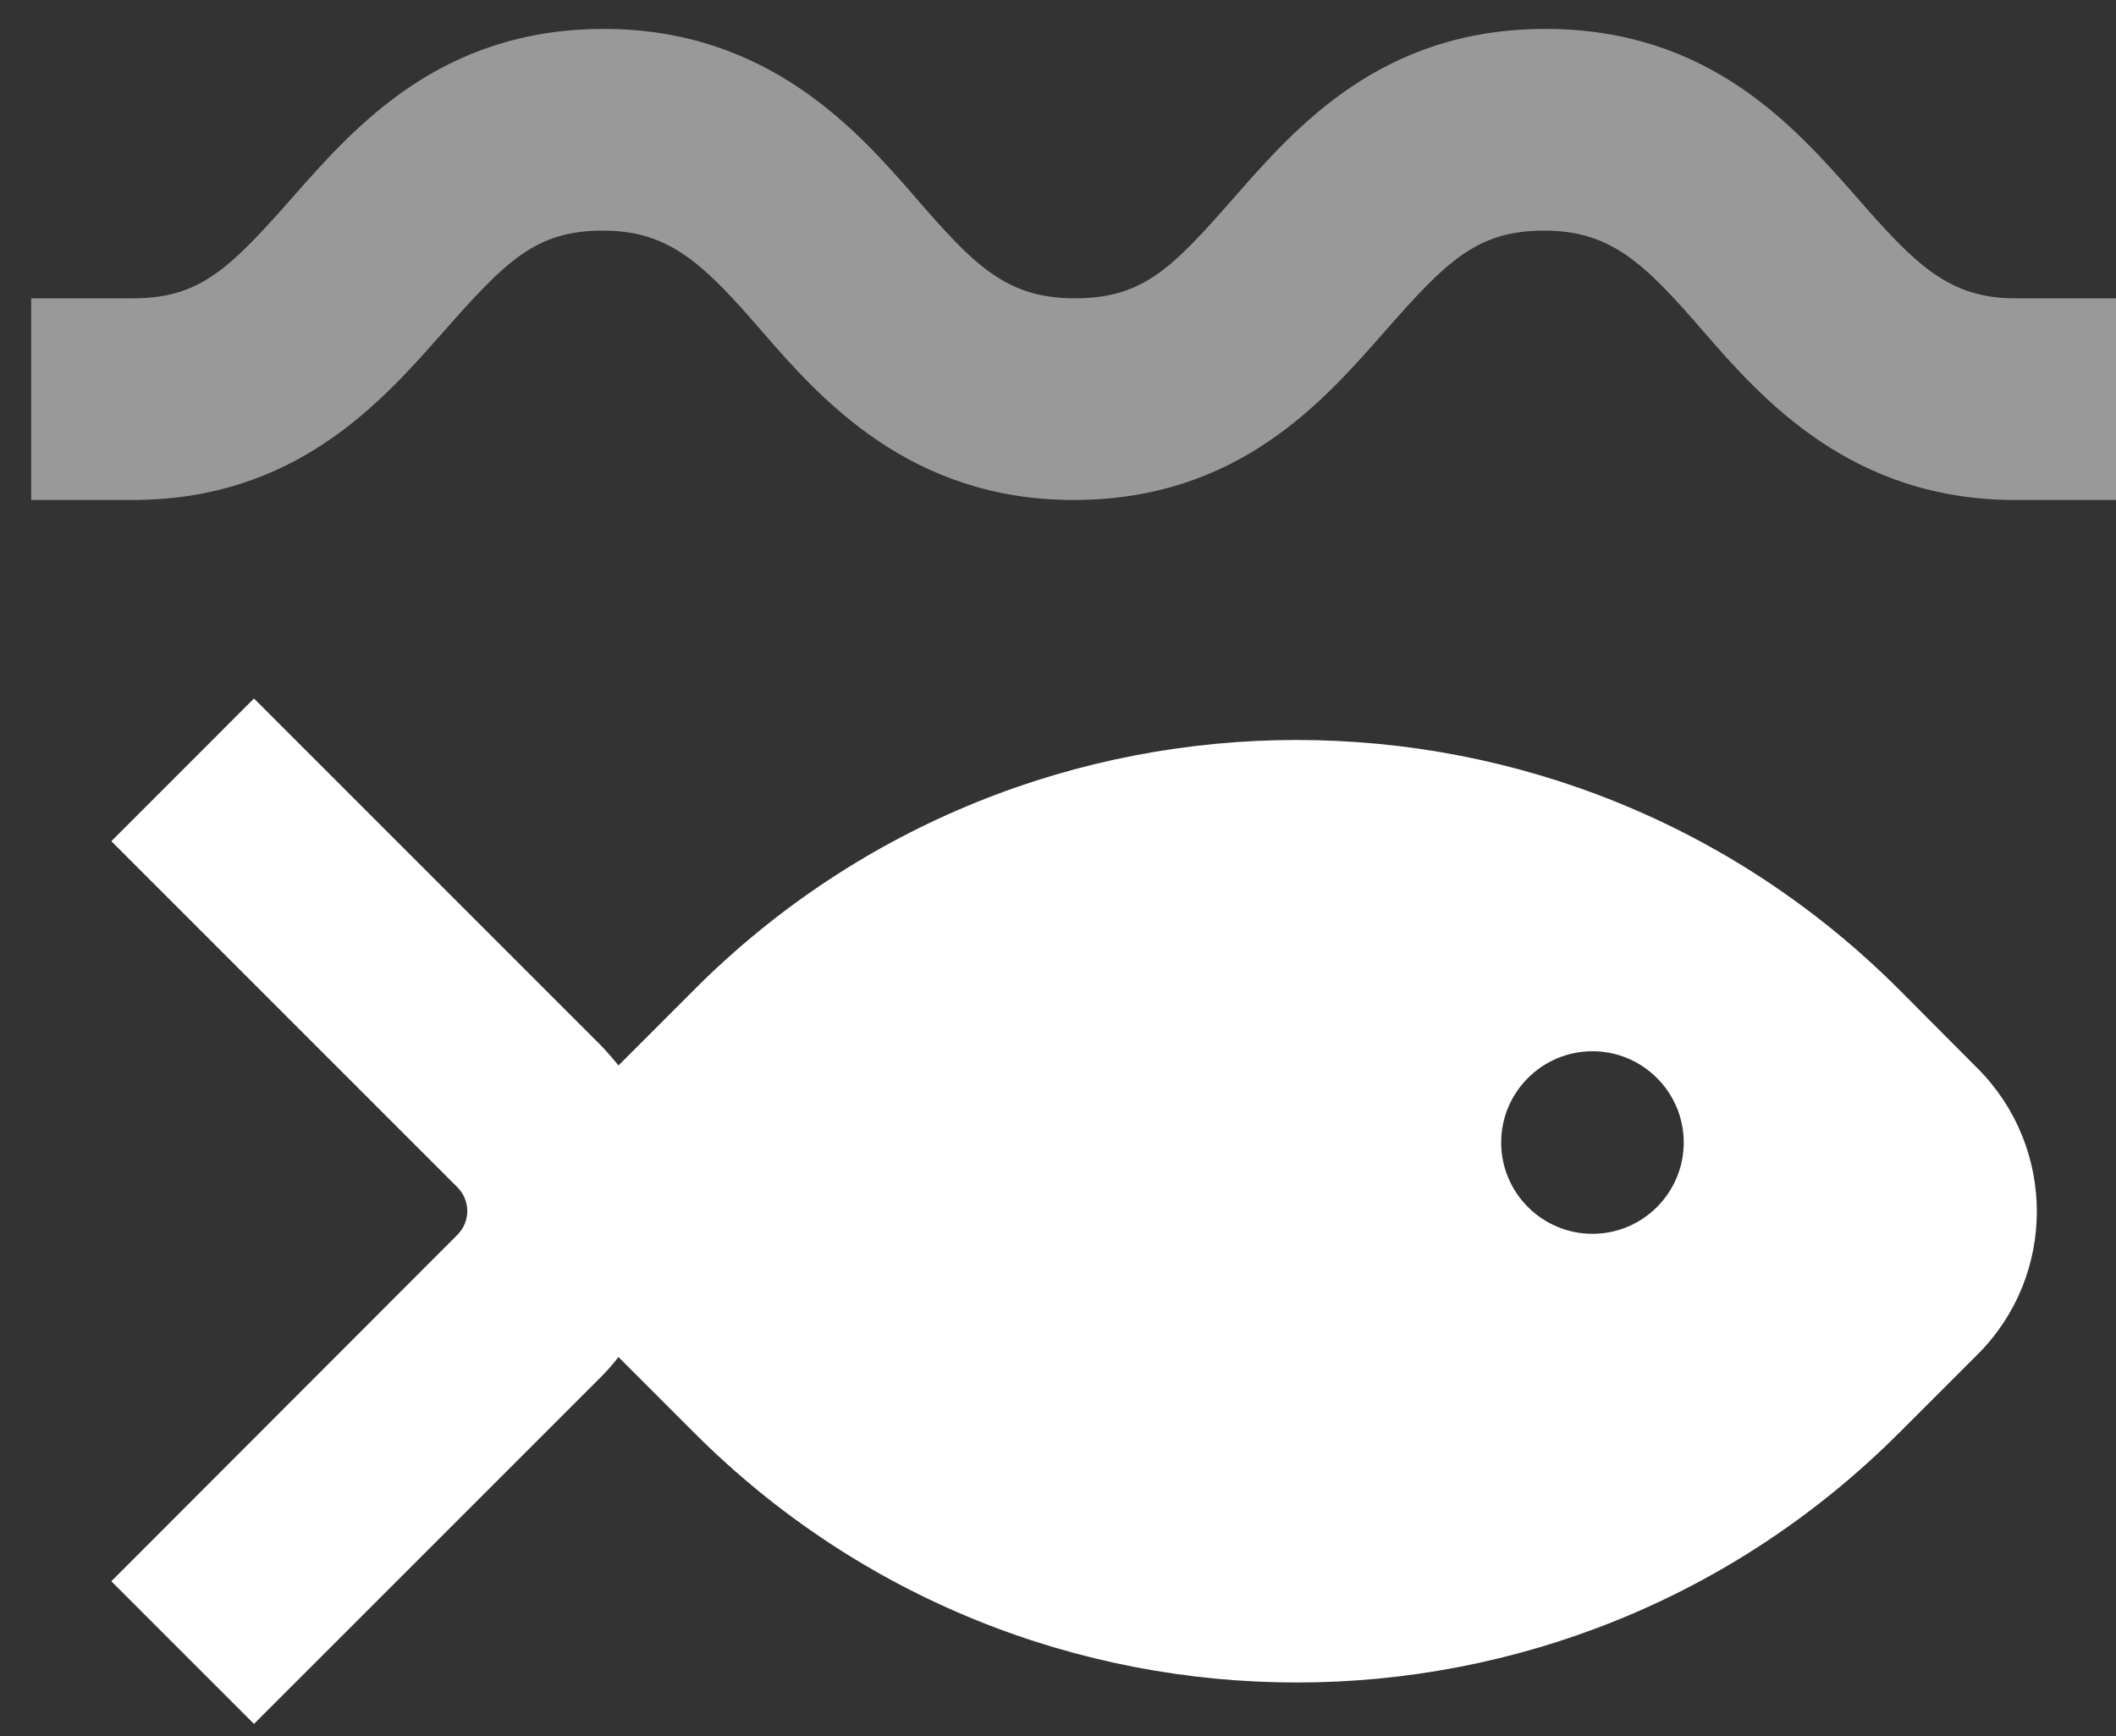
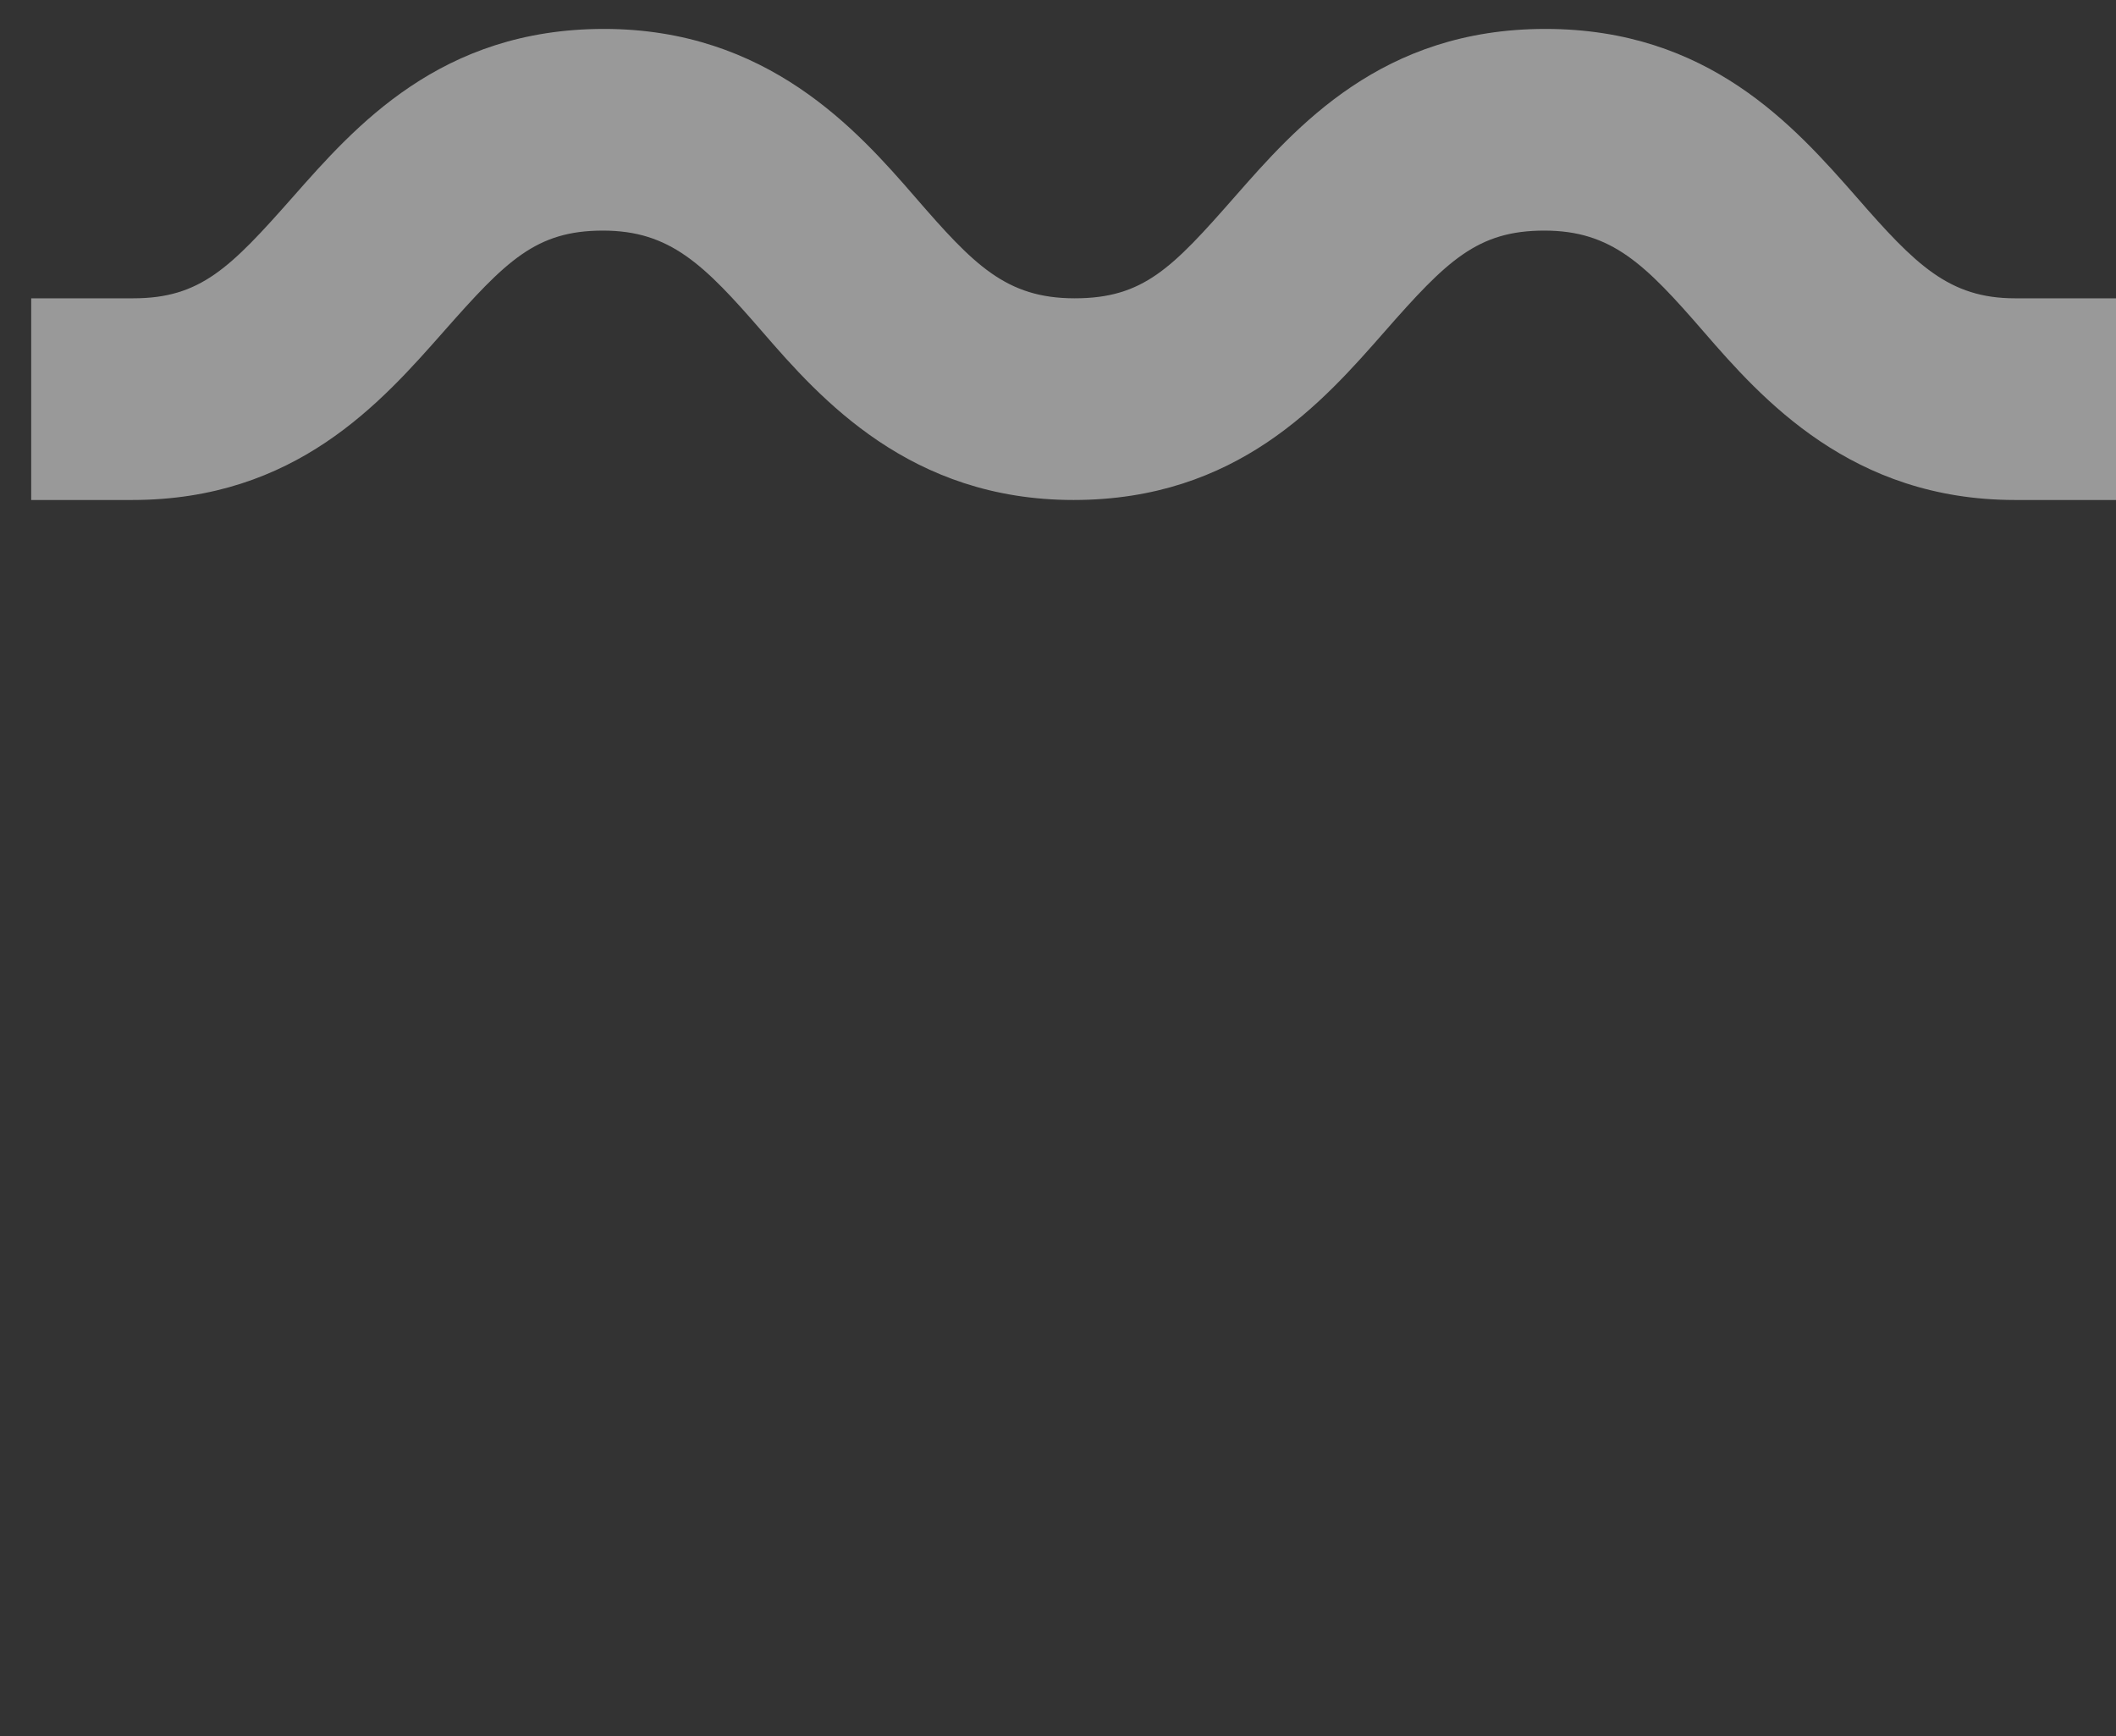
<svg xmlns="http://www.w3.org/2000/svg" width="39" height="32" viewBox="0 0 39 32" fill="none">
  <rect x="0" y="0" width="39" height="32" fill="#333333" stroke="none" />
  <path opacity="0.5" d="M34.221 3.636C33.069 2.325 31.495 0.533 28.482 0.533C25.468 0.533 23.895 2.331 22.75 3.636C21.604 4.941 21.073 5.498 19.807 5.498C18.54 5.498 17.945 4.877 16.87 3.636C15.795 2.395 14.145 0.533 11.131 0.533C8.118 0.533 6.544 2.331 5.393 3.636C4.241 4.941 3.691 5.498 2.456 5.498H0.575V9.215H2.437C5.45 9.215 7.024 7.417 8.176 6.112C9.327 4.807 9.877 4.25 11.112 4.25C12.347 4.25 12.974 4.871 14.049 6.112C15.123 7.353 16.774 9.215 19.787 9.215C22.801 9.215 24.375 7.417 25.52 6.112C26.665 4.807 27.228 4.25 28.463 4.25C29.704 4.25 30.324 4.871 31.399 6.112C32.474 7.353 34.124 9.215 37.138 9.215H39V5.498H37.138C35.922 5.498 35.302 4.877 34.221 3.636Z" fill="white" />
-   <path d="M36.452 19.694L35 18.236C28.871 12.107 18.935 12.107 12.806 18.229C12.806 18.229 12.806 18.229 12.8 18.236L11.399 19.637C11.29 19.503 11.181 19.375 11.06 19.253L4.681 12.874L2.052 15.504L8.43 21.882C8.673 22.125 8.673 22.516 8.43 22.759L2.052 29.144L4.681 31.773L11.06 25.395C11.181 25.273 11.296 25.145 11.399 25.011L12.8 26.412C18.929 32.541 28.864 32.541 34.993 26.418C34.993 26.418 34.993 26.418 35 26.412L36.452 24.96C37.904 23.507 37.904 21.153 36.452 19.694ZM29.351 22.74C28.423 22.74 27.668 21.985 27.668 21.057C27.668 20.13 28.423 19.375 29.351 19.375C30.278 19.375 31.033 20.13 31.033 21.057C31.033 21.985 30.278 22.74 29.351 22.74Z" fill="white" />
</svg>